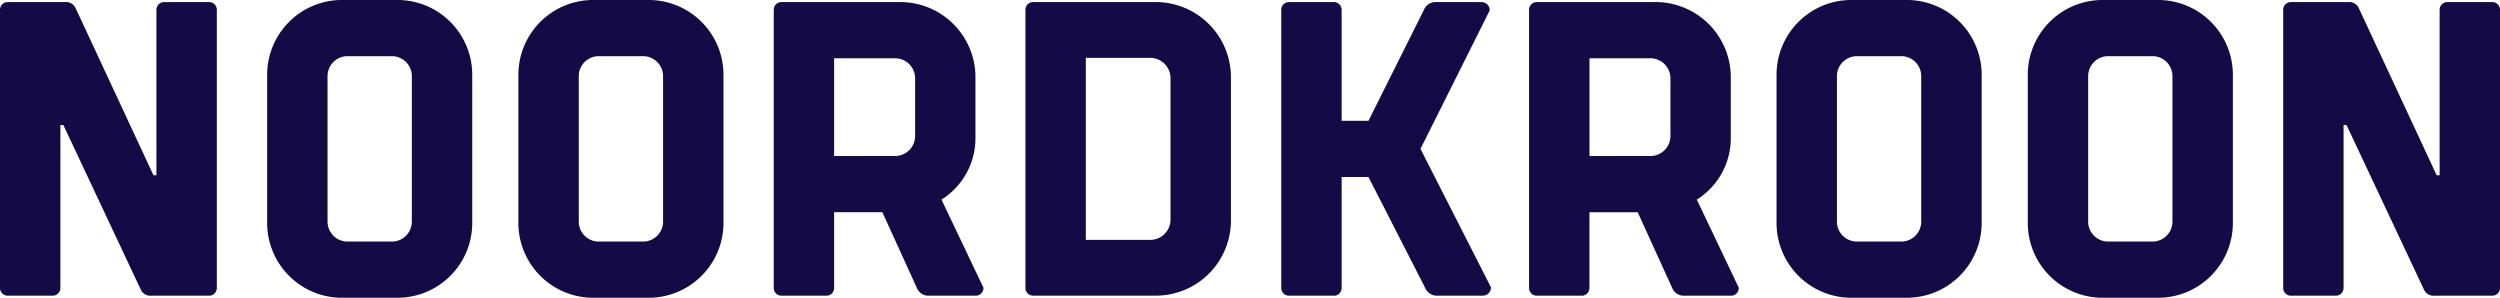
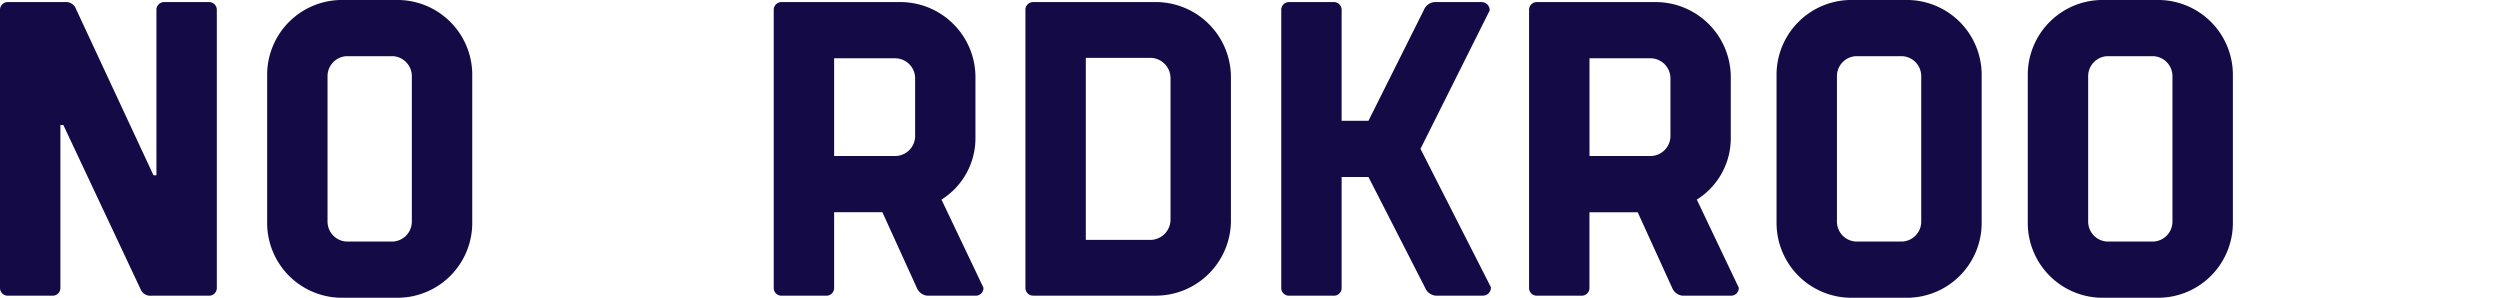
<svg xmlns="http://www.w3.org/2000/svg" width="222.803" height="26.535" viewBox="0 0 222.803 26.535">
  <g id="Group_1266" data-name="Group 1266" transform="translate(-378.862 -73.357)">
    <g id="Group_1265" data-name="Group 1265">
      <path id="Path_1480" data-name="Path 1480" d="M385.627,74.141l6.914,14.838h.262V74.253a.687.687,0,0,1,.71-.71h3.962a.687.687,0,0,1,.71.71V99a.687.687,0,0,1-.71.71h-5.121a.937.937,0,0,1-.972-.6l-6.876-14.614h-.262V99a.687.687,0,0,1-.71.71h-3.962a.687.687,0,0,1-.71-.71V74.253a.687.687,0,0,1,.71-.71h5.083A.937.937,0,0,1,385.627,74.141Z" fill="#140A46" />
      <path id="Path_1481" data-name="Path 1481" d="M409.51,99.892a6.67,6.67,0,0,1-6.839-6.577V79.934a6.67,6.67,0,0,1,6.839-6.577h4.6a6.67,6.67,0,0,1,6.839,6.577V93.315a6.67,6.67,0,0,1-6.839,6.577Zm4.374-5.008a1.784,1.784,0,0,0,1.681-1.831V80.195a1.785,1.785,0,0,0-1.681-1.831h-4.149a1.785,1.785,0,0,0-1.682,1.831V93.053a1.784,1.784,0,0,0,1.682,1.831Z" fill="#140A46" />
-       <path id="Path_1482" data-name="Path 1482" d="M431.9,99.892a6.67,6.67,0,0,1-6.839-6.577V79.934a6.67,6.67,0,0,1,6.839-6.577h4.6a6.67,6.67,0,0,1,6.839,6.577V93.315a6.67,6.67,0,0,1-6.839,6.577Zm4.374-5.008a1.785,1.785,0,0,0,1.682-1.831V80.195a1.785,1.785,0,0,0-1.682-1.831h-4.149a1.785,1.785,0,0,0-1.682,1.831V93.053a1.784,1.784,0,0,0,1.682,1.831Z" fill="#140A46" />
      <path id="Path_1483" data-name="Path 1483" d="M466.51,99a.687.687,0,0,1-.71.71h-4.3a1.136,1.136,0,0,1-.934-.71L457.5,92.268h-4.3V99a.687.687,0,0,1-.71.71h-3.962a.687.687,0,0,1-.71-.71V74.253a.687.687,0,0,1,.71-.71h10.428a6.7,6.7,0,0,1,6.839,6.578V85.69a6.45,6.45,0,0,1-3.027,5.456ZM453.2,87.26H458.7a1.789,1.789,0,0,0,1.719-1.831V80.383a1.789,1.789,0,0,0-1.719-1.831H453.2Z" fill="#140A46" />
      <path id="Path_1484" data-name="Path 1484" d="M481.723,73.543a6.7,6.7,0,0,1,6.84,6.578V93.127a6.7,6.7,0,0,1-6.84,6.578H470.959a.687.687,0,0,1-.71-.71V74.253a.687.687,0,0,1,.71-.71Zm-6.092,4.971V94.735h5.83A1.814,1.814,0,0,0,483.18,92.9V80.345a1.814,1.814,0,0,0-1.719-1.831Z" fill="#140A46" />
      <path id="Path_1485" data-name="Path 1485" d="M505.756,74.253a1.139,1.139,0,0,1,.934-.71h4.223a.718.718,0,0,1,.711.747l-6.167,12.334,6.279,12.334a.718.718,0,0,1-.71.747H506.8a1.137,1.137,0,0,1-.934-.71l-5.046-9.866H498.43V99a.686.686,0,0,1-.71.71h-3.961a.687.687,0,0,1-.71-.71V74.253a.687.687,0,0,1,.71-.71h3.961a.687.687,0,0,1,.71.71V84.12h2.392Z" fill="#140A46" />
      <path id="Path_1486" data-name="Path 1486" d="M533.825,99a.686.686,0,0,1-.71.71h-4.3a1.138,1.138,0,0,1-.934-.71l-3.065-6.727h-4.3V99a.687.687,0,0,1-.71.71h-3.962a.687.687,0,0,1-.71-.71V74.253a.687.687,0,0,1,.71-.71h10.428a6.7,6.7,0,0,1,6.839,6.578V85.69a6.45,6.45,0,0,1-3.027,5.456ZM520.52,87.26h5.494a1.79,1.79,0,0,0,1.72-1.831V80.383a1.79,1.79,0,0,0-1.72-1.831H520.52Z" fill="#140A46" />
      <path id="Path_1487" data-name="Path 1487" d="M544.03,99.892a6.671,6.671,0,0,1-6.84-6.577V79.934a6.671,6.671,0,0,1,6.84-6.577h4.6a6.671,6.671,0,0,1,6.84,6.577V93.315a6.671,6.671,0,0,1-6.84,6.577Zm4.373-5.008a1.783,1.783,0,0,0,1.681-1.831V80.195a1.784,1.784,0,0,0-1.681-1.831h-4.149a1.785,1.785,0,0,0-1.682,1.831V93.053a1.784,1.784,0,0,0,1.682,1.831Z" fill="#140A46" />
      <path id="Path_1488" data-name="Path 1488" d="M566.419,99.892a6.67,6.67,0,0,1-6.839-6.577V79.934a6.67,6.67,0,0,1,6.839-6.577h4.6a6.67,6.67,0,0,1,6.839,6.577V93.315a6.67,6.67,0,0,1-6.839,6.577Zm4.374-5.008a1.784,1.784,0,0,0,1.681-1.831V80.195a1.785,1.785,0,0,0-1.681-1.831h-4.149a1.785,1.785,0,0,0-1.682,1.831V93.053a1.784,1.784,0,0,0,1.682,1.831Z" fill="#140A46" />
-       <path id="Path_1489" data-name="Path 1489" d="M589.108,74.141l6.914,14.838h.262V74.253a.687.687,0,0,1,.71-.71h3.961a.687.687,0,0,1,.71.71V99a.687.687,0,0,1-.71.71h-5.12a.936.936,0,0,1-.972-.6l-6.877-14.614h-.261V99a.687.687,0,0,1-.711.71h-3.961a.687.687,0,0,1-.71-.71V74.253a.687.687,0,0,1,.71-.71h5.083A.938.938,0,0,1,589.108,74.141Z" fill="#140A46" />
    </g>
  </g>
</svg>